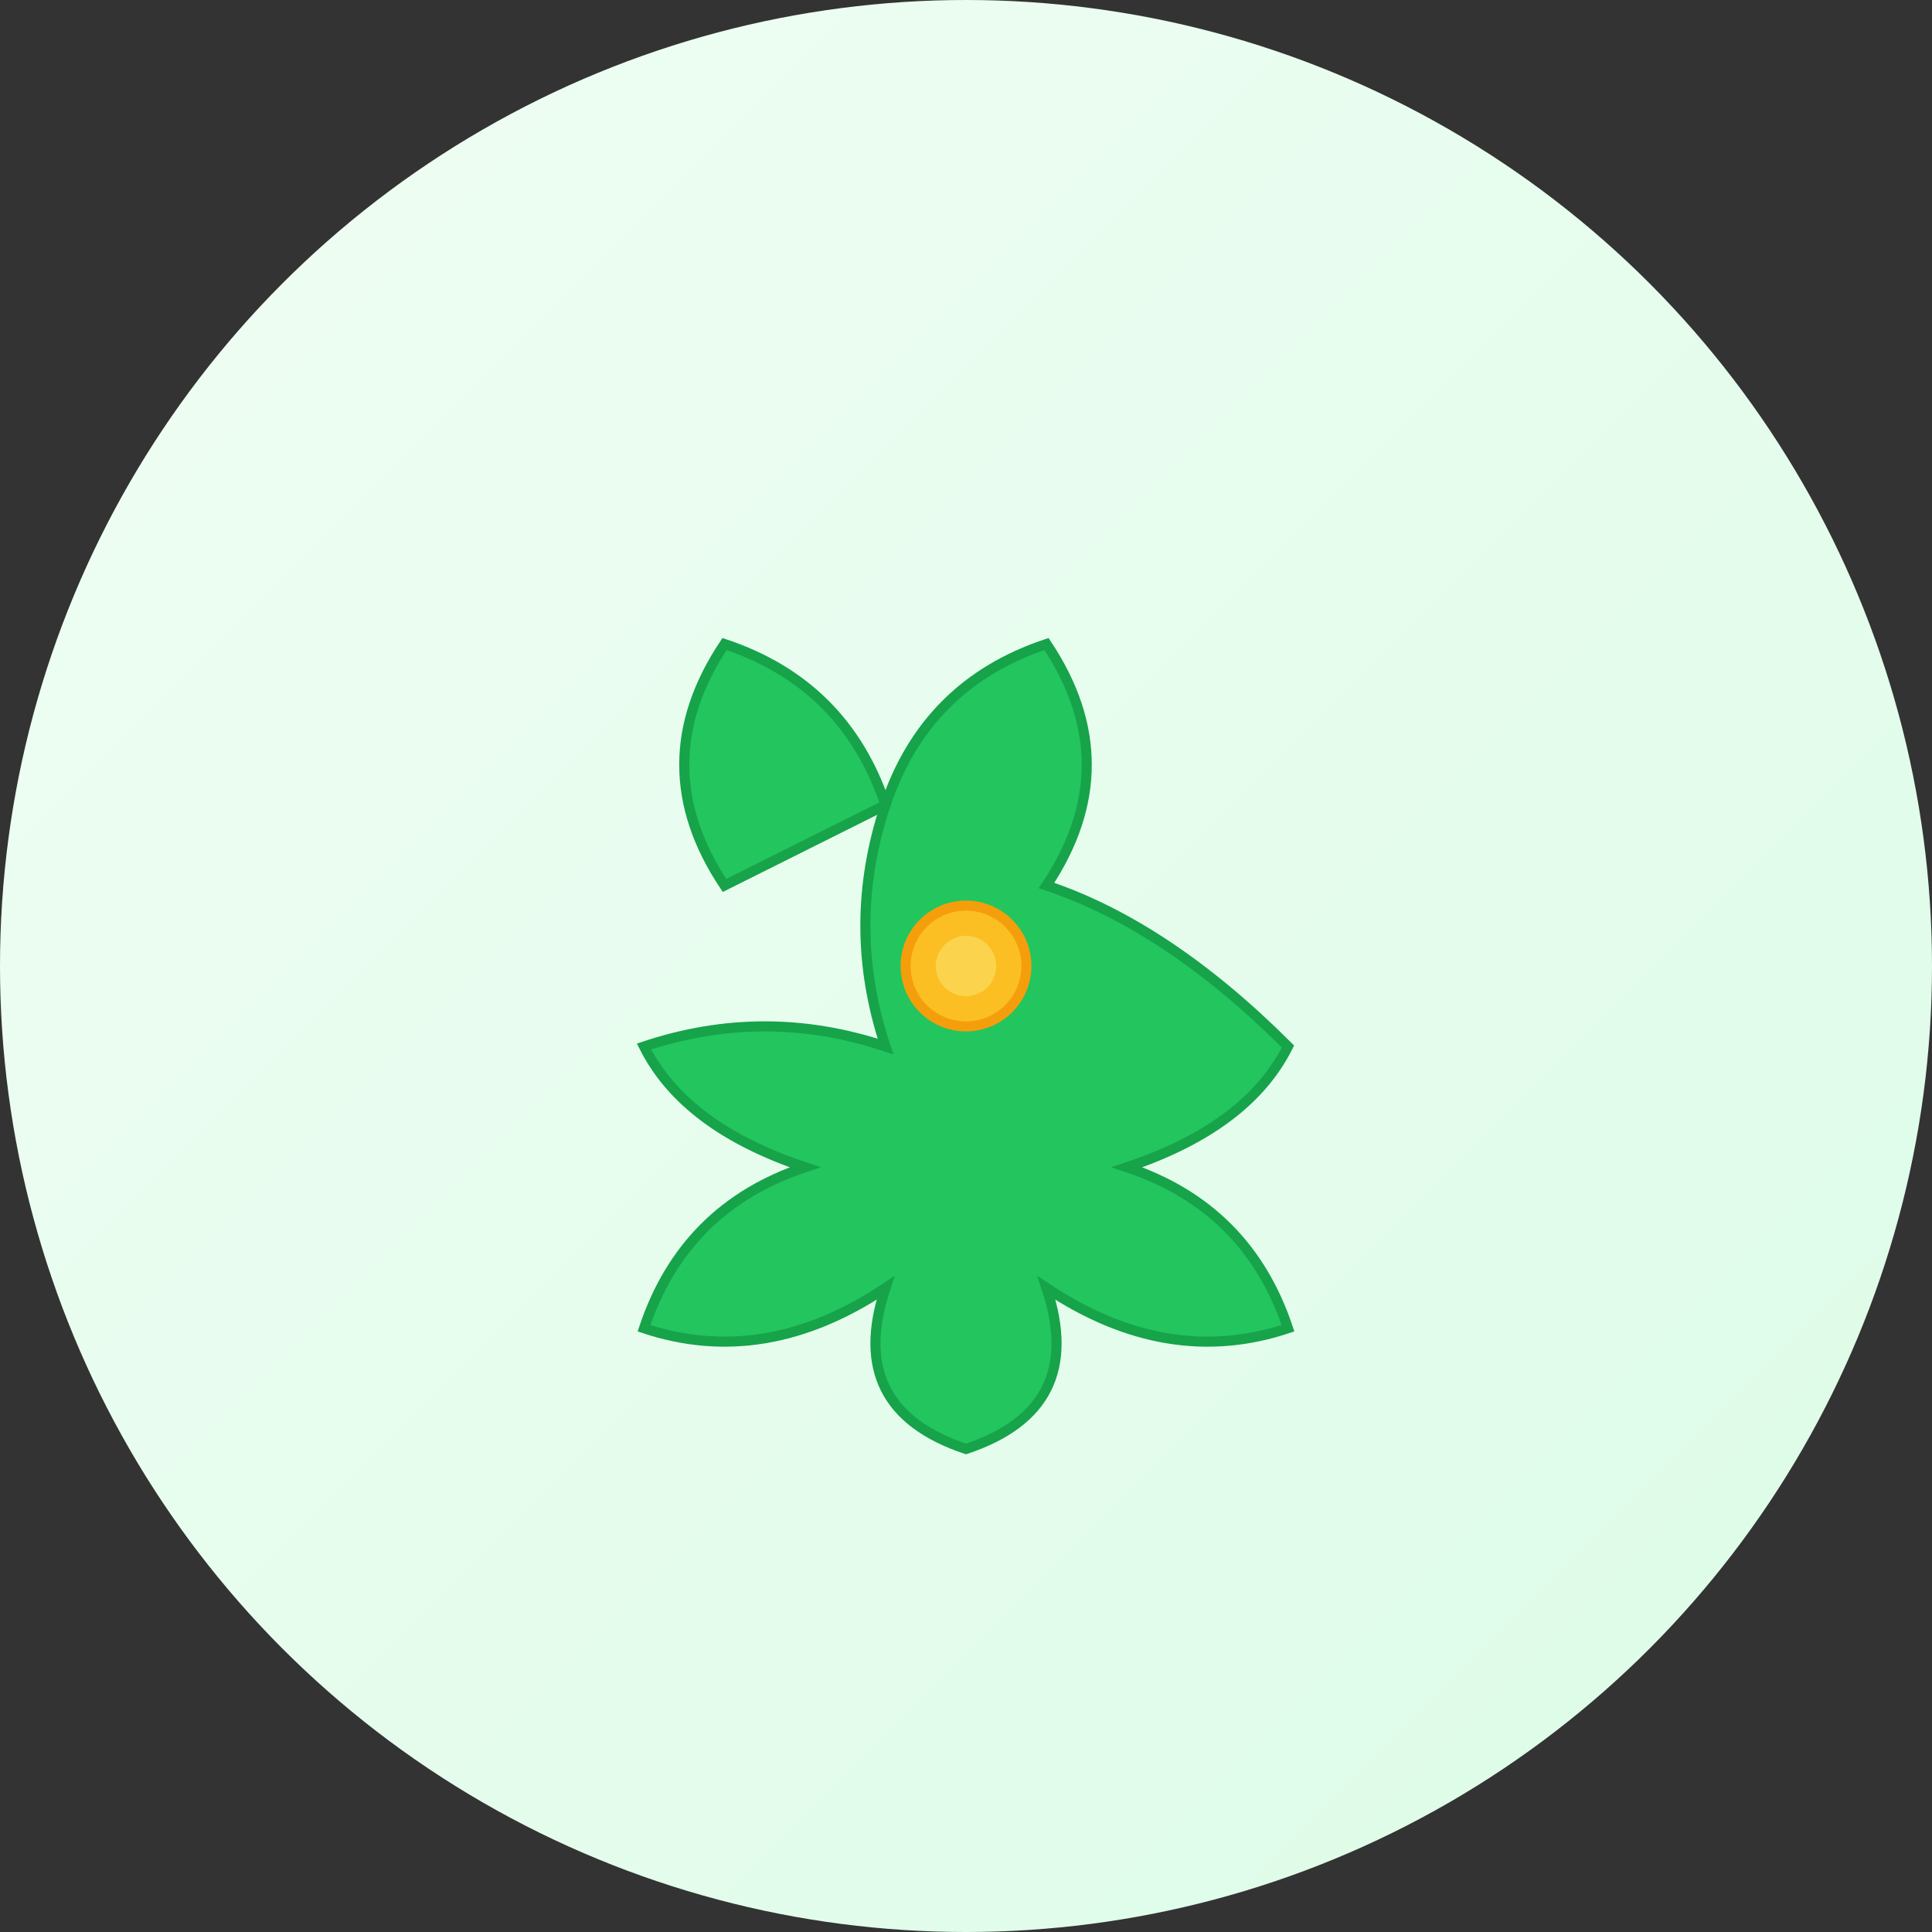
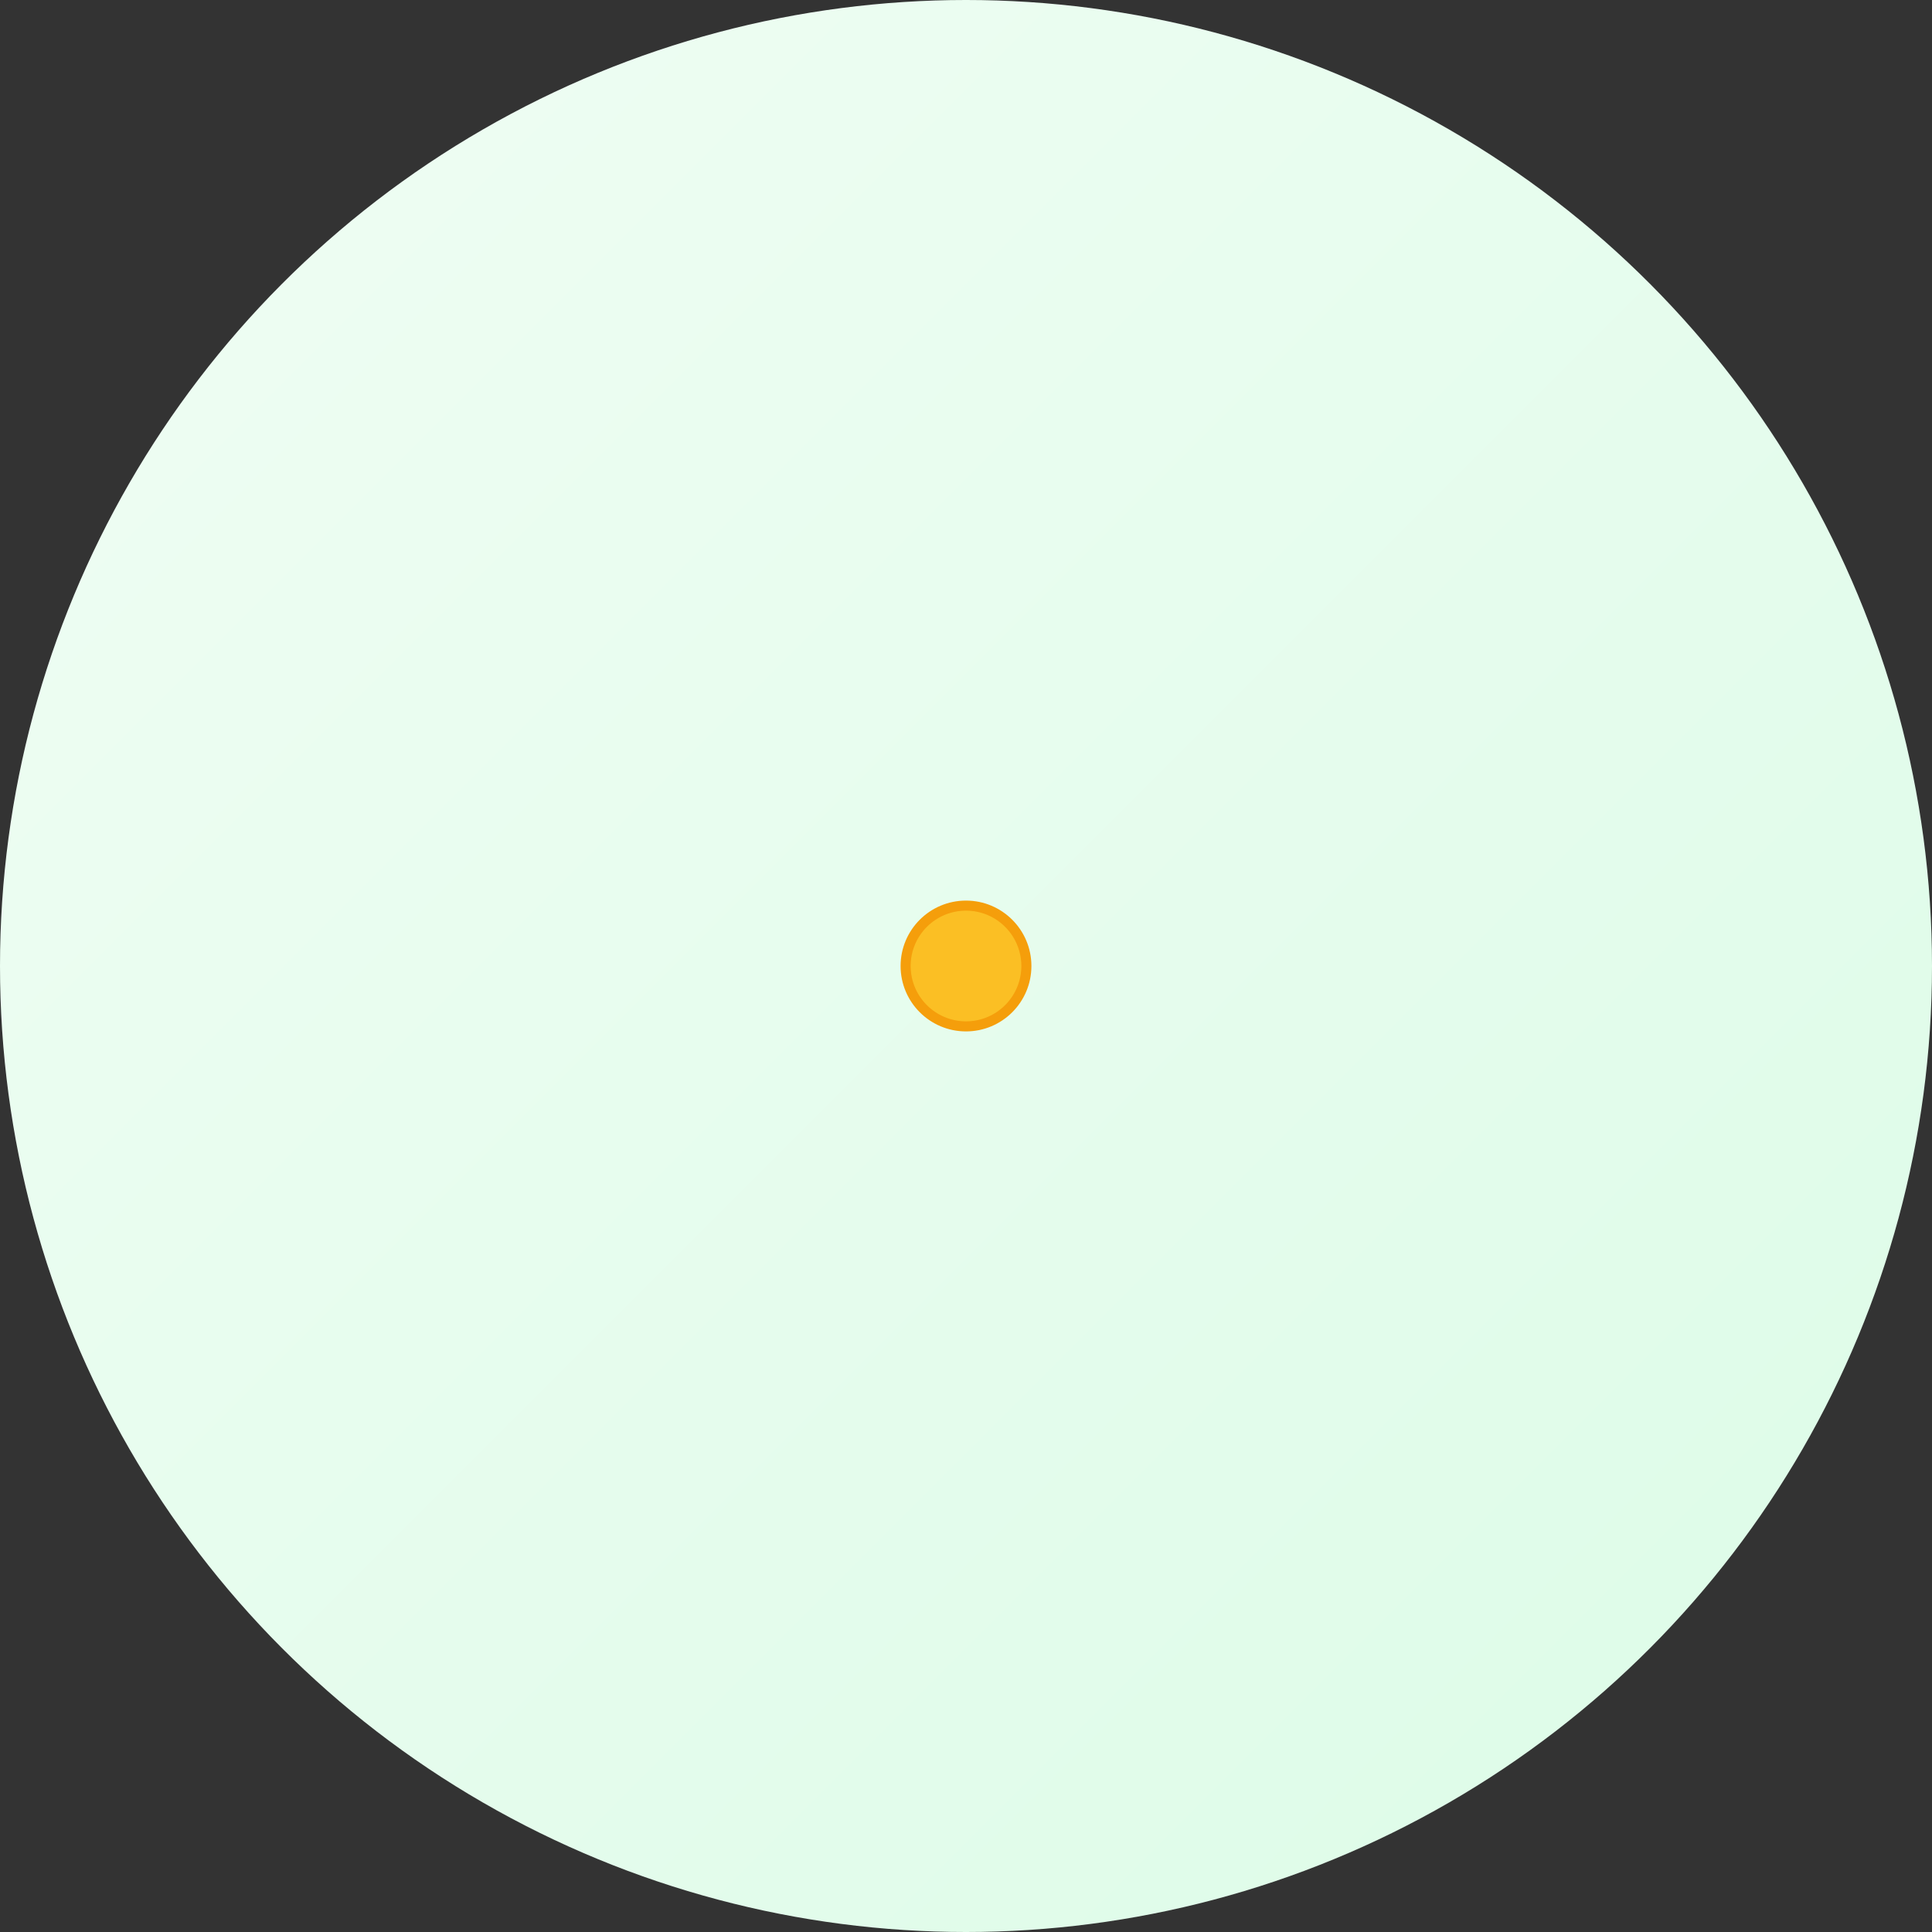
<svg xmlns="http://www.w3.org/2000/svg" width="192" height="192" viewBox="0 0 192 192" fill="none">
  <rect x="0" y="0" width="192" height="192" fill="#333333" stroke="none" />
  <circle cx="96" cy="96" r="96" fill="url(#gradient)" />
  <g transform="translate(96, 96)">
-     <path d="M-24 -8 Q-32 -20 -24 -32 Q-12 -28 -8 -16 Q-4 -28 8 -32 Q16 -20 8 -8 Q20 -4 32 8 Q28 16 16 20 Q28 24 32 36 Q20 40 8 32 Q12 44 0 48 Q-12 44 -8 32 Q-20 40 -32 36 Q-28 24 -16 20 Q-28 16 -32 8 Q-20 4 -8 8 Q-12 -4 -8 -16 Z" fill="#22c55e" stroke="#16a34a" stroke-width="1" />
    <circle cx="0" cy="0" r="6" fill="#fbbf24" stroke="#f59e0b" stroke-width="1" />
-     <circle cx="0" cy="0" r="3" fill="#fcd34d" />
  </g>
  <defs>
    <linearGradient id="gradient" x1="0%" y1="0%" x2="100%" y2="100%">
      <stop offset="0%" style="stop-color:#f0fdf4;stop-opacity:1" />
      <stop offset="100%" style="stop-color:#dcfce7;stop-opacity:1" />
    </linearGradient>
  </defs>
</svg>